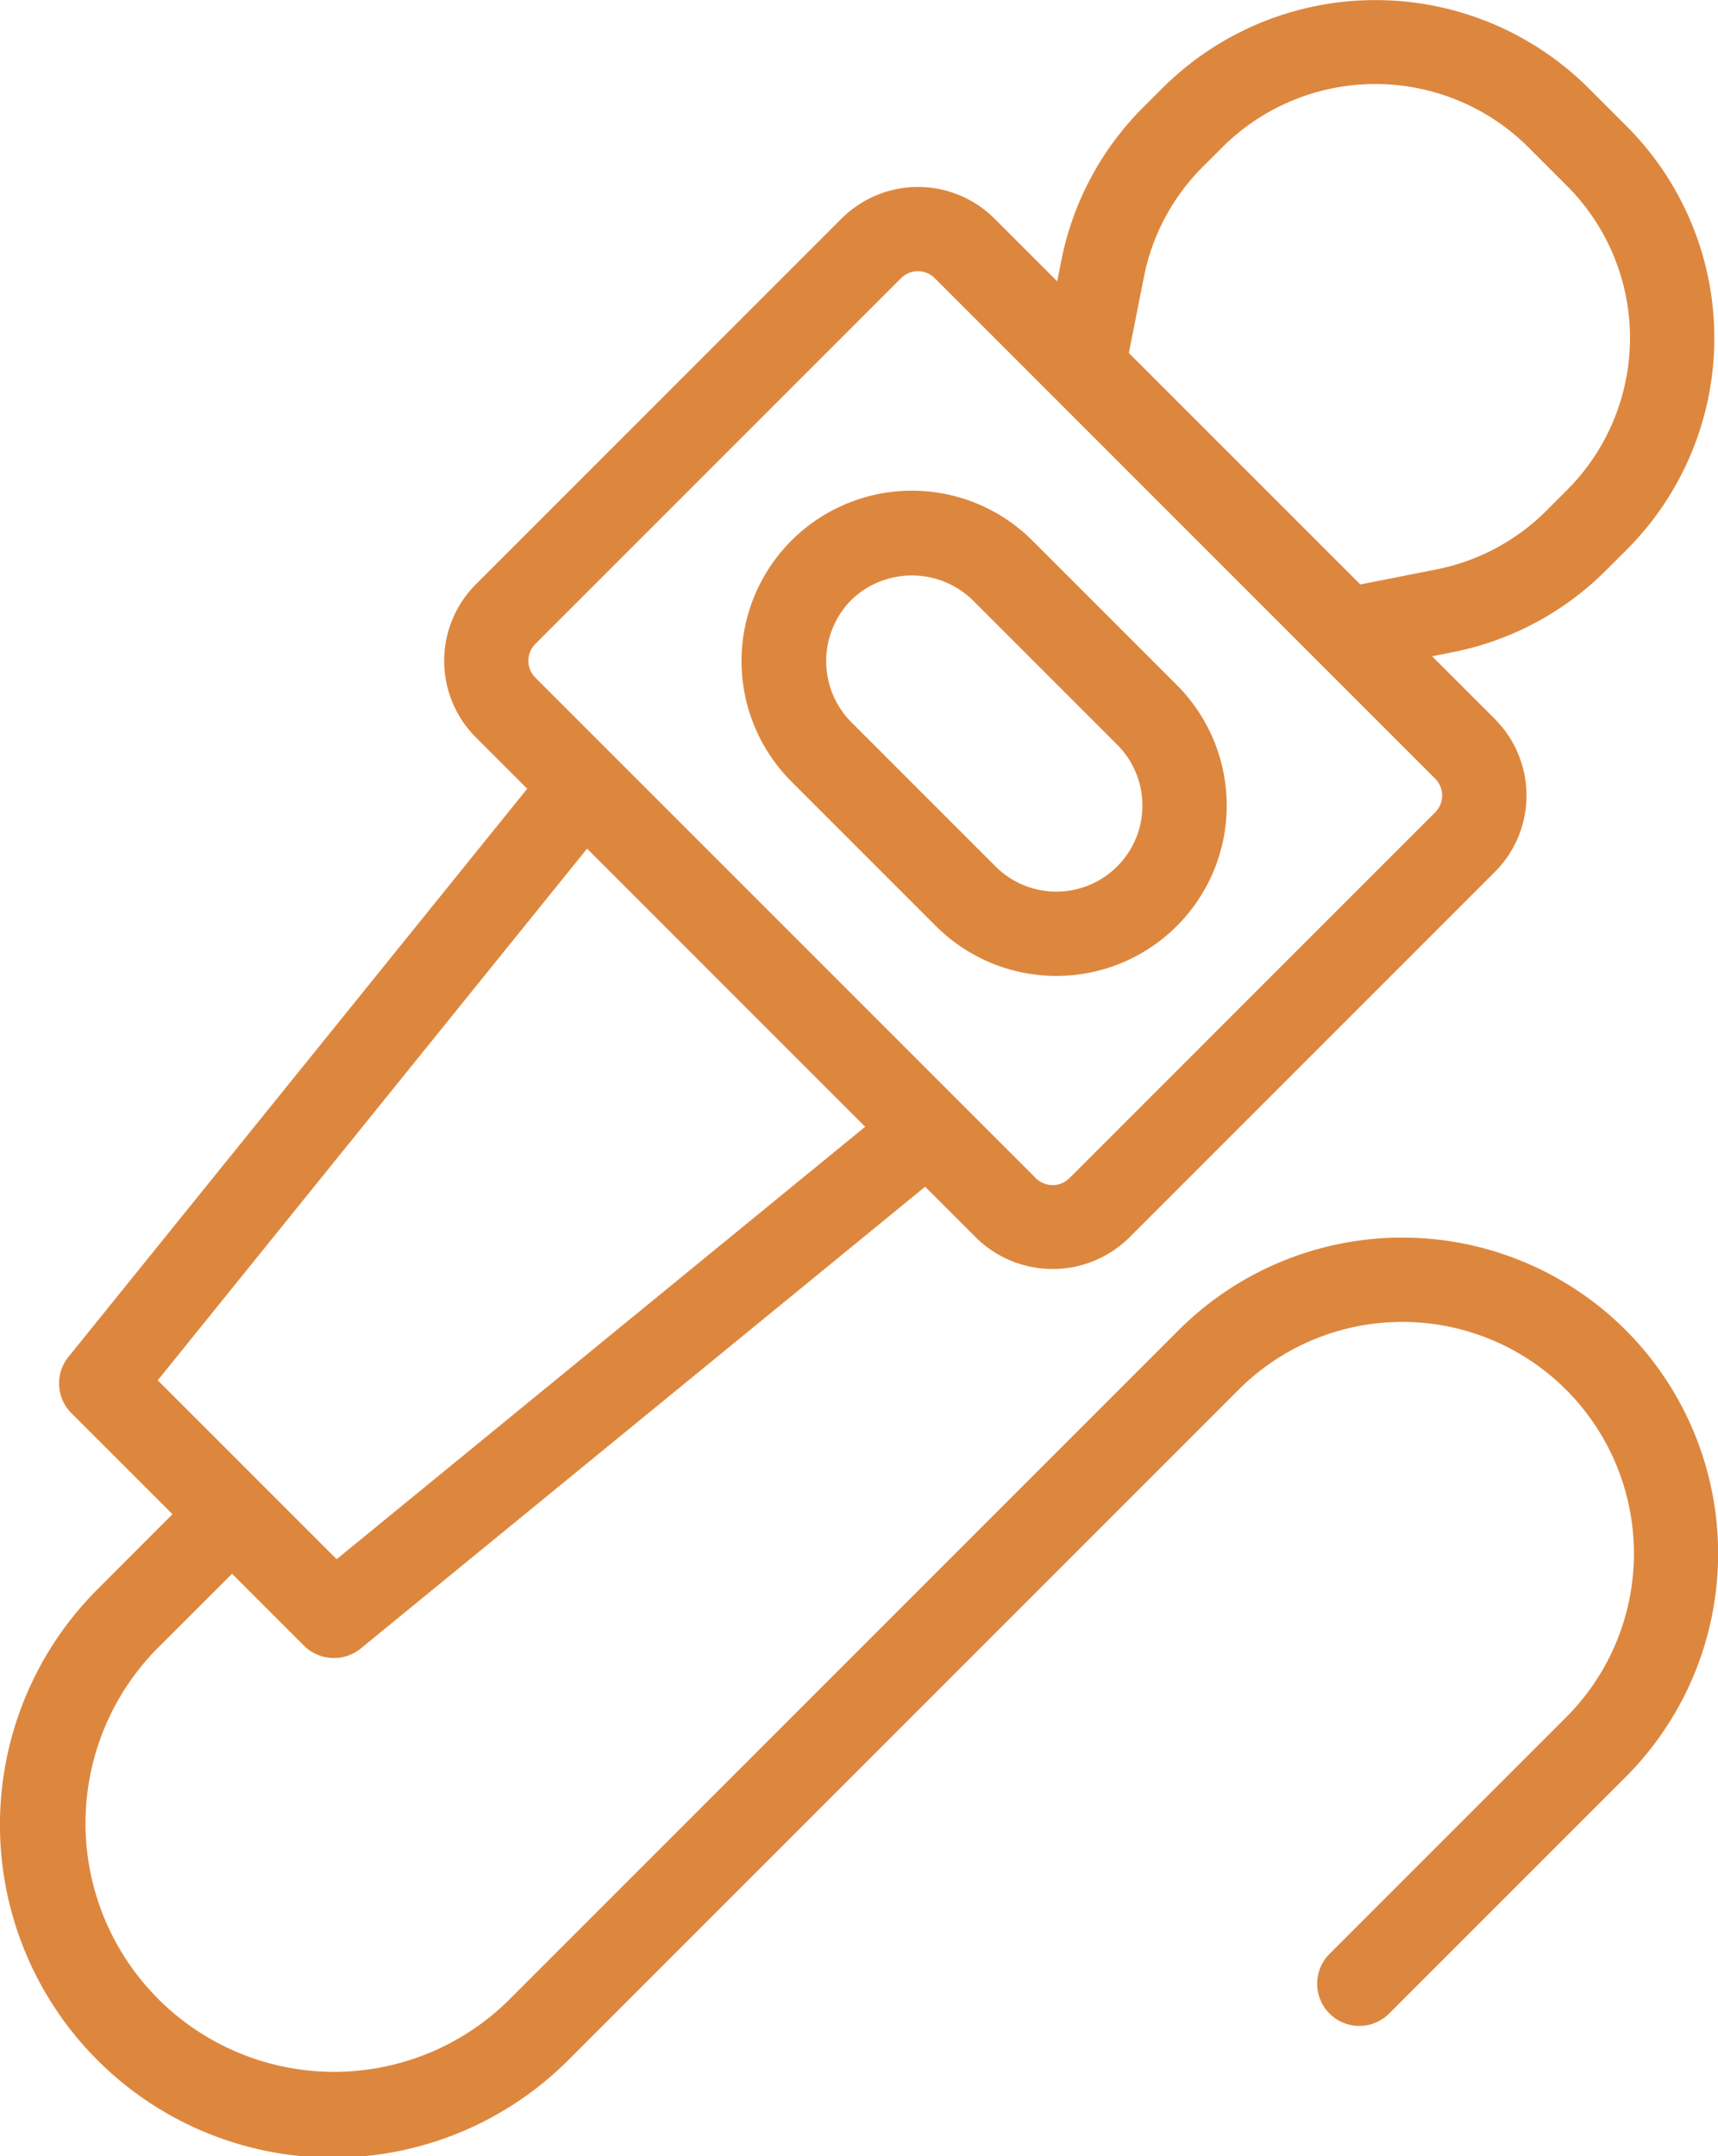
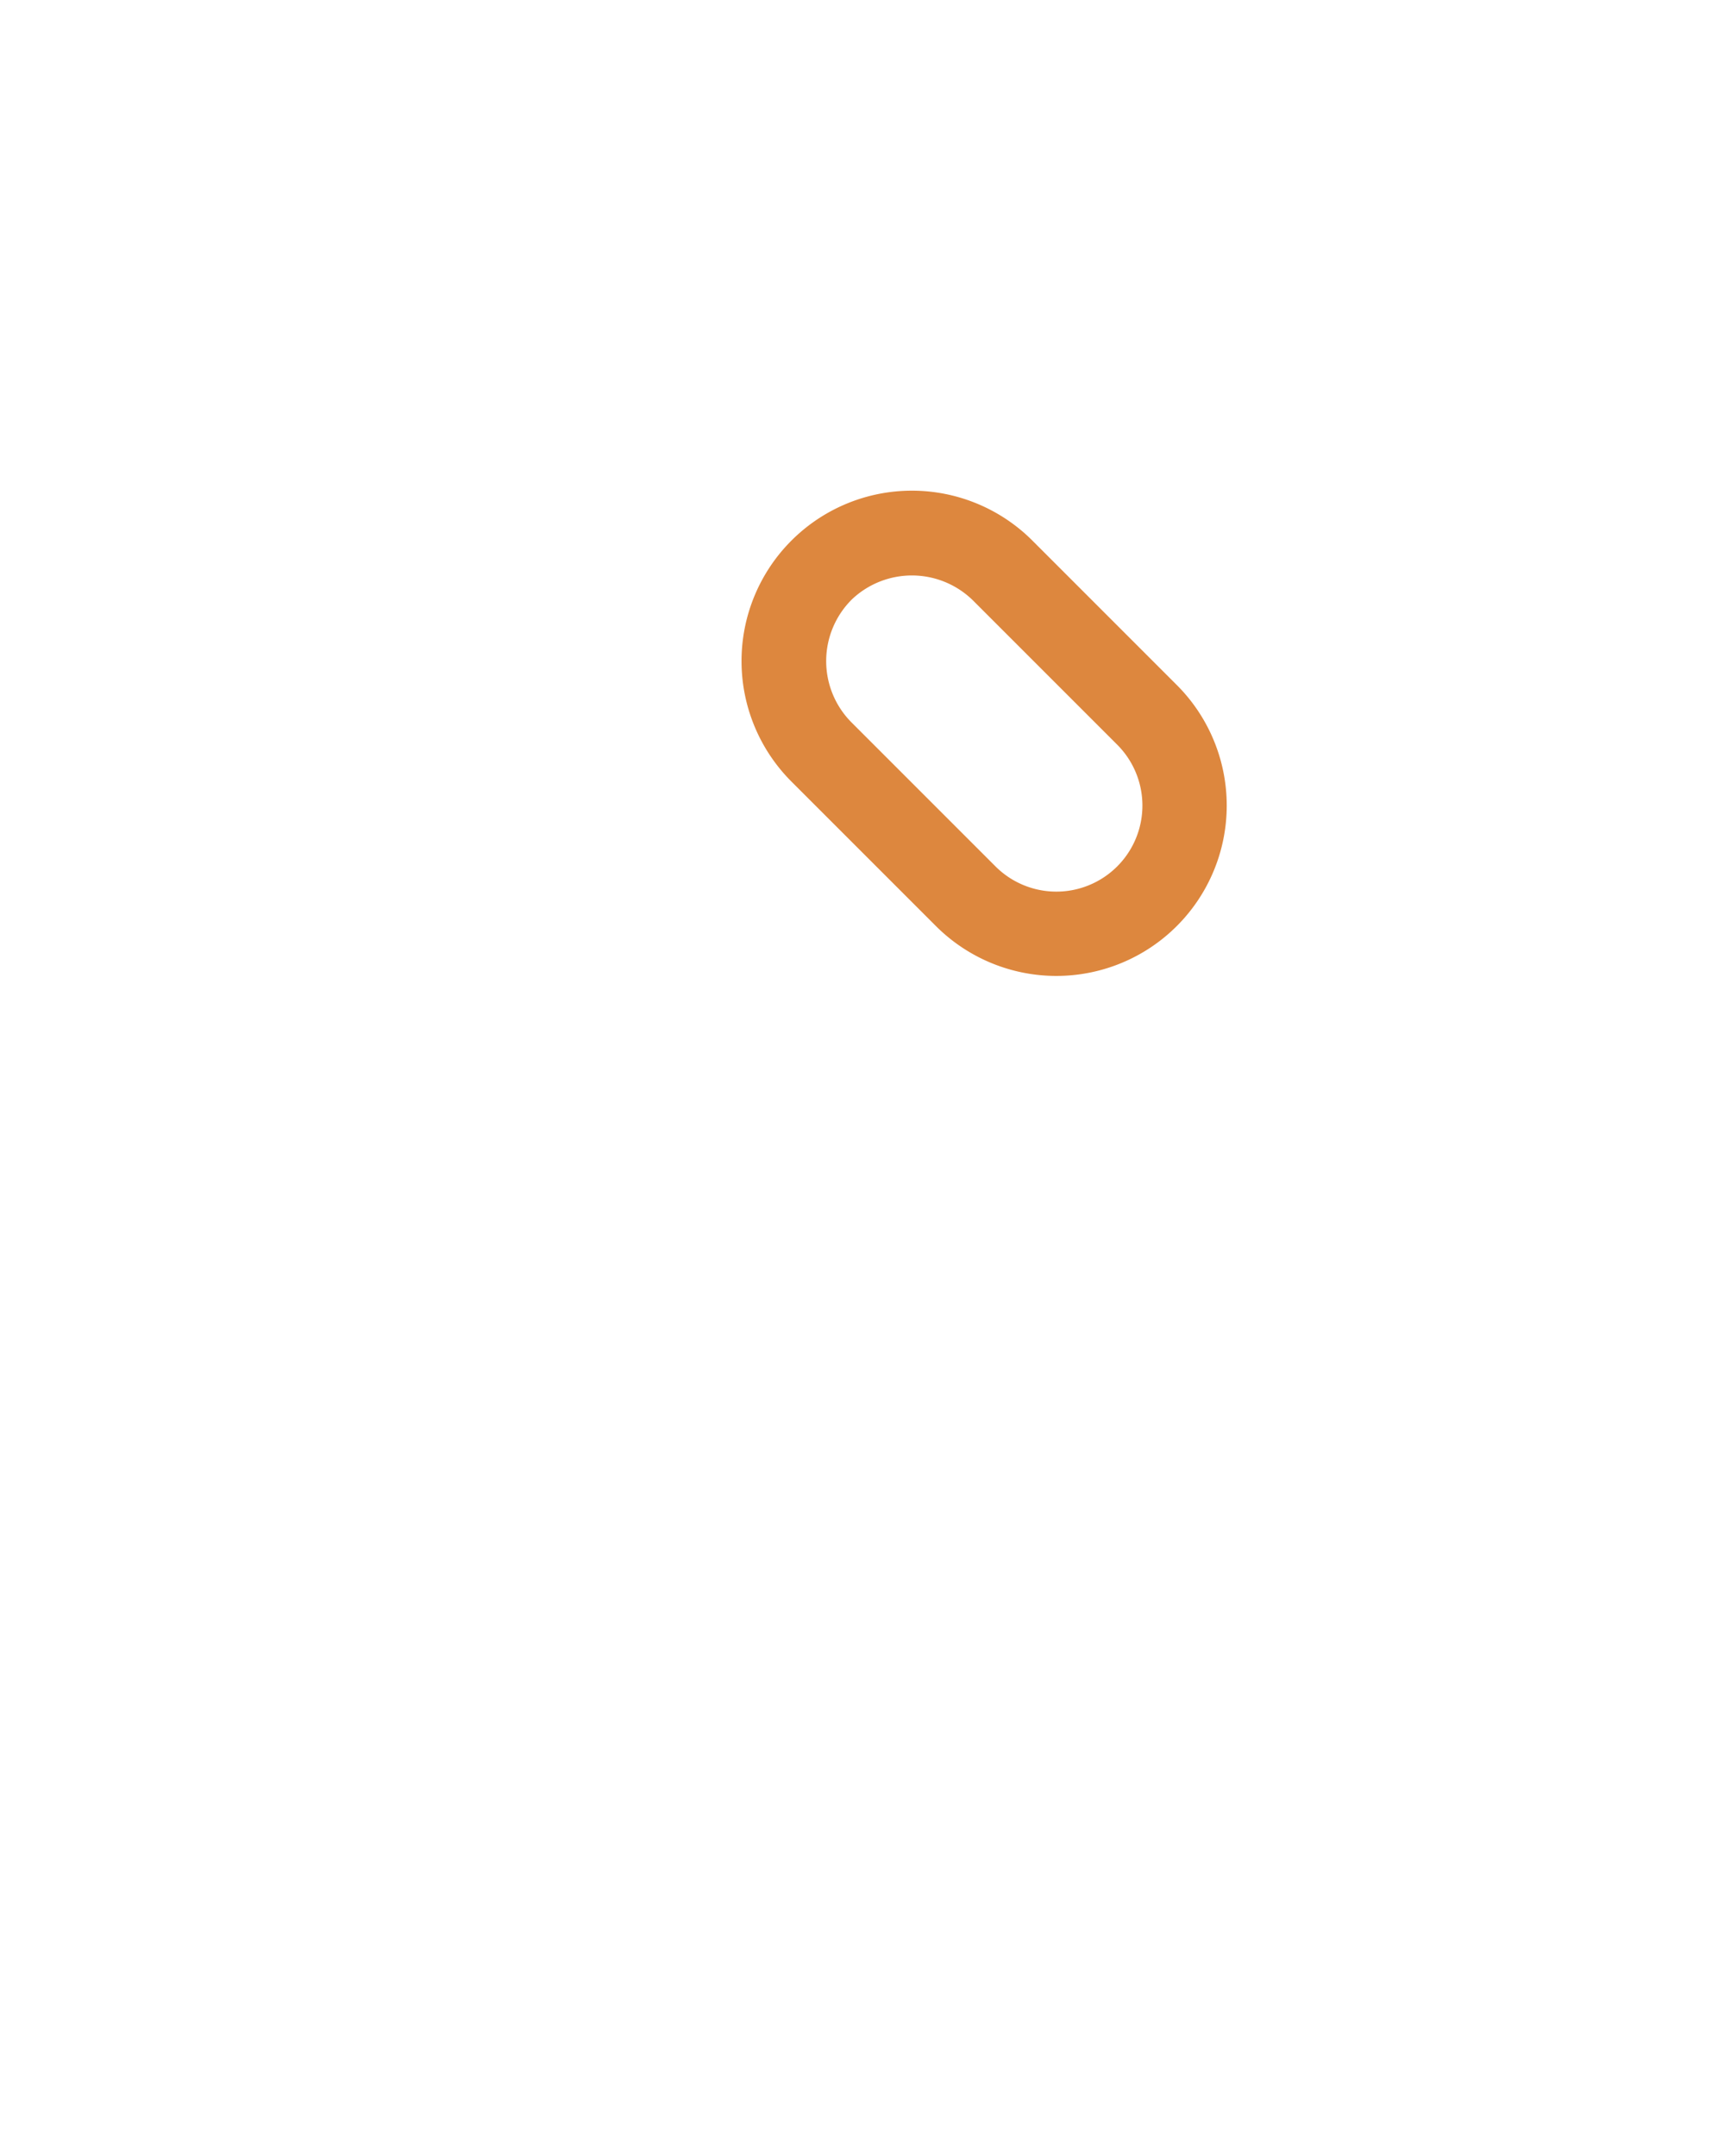
<svg xmlns="http://www.w3.org/2000/svg" width="105.204" height="132.017" viewBox="0 0 105.204 132.017">
  <g id="Groupe_210" data-name="Groupe 210" transform="translate(-267.089 -106.274)">
    <path id="Tracé_184" data-name="Tracé 184" d="M411.072,220.307a10.433,10.433,0,0,0,14.754-14.756l-8.845-8.845a10.433,10.433,0,0,0-14.754,14.756Zm-5.127-20.015a5.34,5.34,0,0,1,7.385.066l8.845,8.845a5.27,5.27,0,1,1-7.452,7.454l-8.845-8.845a5.319,5.319,0,0,1,.067-7.52Zm0,0" transform="translate(-86.673 -57.333)" fill="#dd873e" />
-     <path id="Tracé_185" data-name="Tracé 185" d="M366.634,187.708a19.368,19.368,0,0,0-27.359,0l-41.049,41.049A15.222,15.222,0,0,1,276.7,207.23l4.6-4.594,4.41,4.411a2.608,2.608,0,0,0,3.46.172l34.571-28.284,3.128,3.127a6.685,6.685,0,0,0,9.361,0l22.4-22.4a6.625,6.625,0,0,0,0-9.361l-3.843-3.843,1.259-.25a18.252,18.252,0,0,0,9.394-5.016l1.274-1.272a18.338,18.338,0,0,0,0-25.9l-2.447-2.447a18.486,18.486,0,0,0-25.9,0l-1.274,1.274a18.256,18.256,0,0,0-5.015,9.394l-.25,1.259-3.843-3.843a6.627,6.627,0,0,0-9.361,0l-22.4,22.4a6.628,6.628,0,0,0,0,9.361l3.15,3.15-28.094,34.787a2.582,2.582,0,0,0,.183,3.447l6.188,6.186-4.594,4.6a20.384,20.384,0,0,0,28.828,28.828l41.049-41.049a14.182,14.182,0,0,1,20.057,20.057l-14.517,14.517a2.582,2.582,0,0,0,3.651,3.651l14.517-14.516a19.365,19.365,0,0,0,0-27.359ZM336.216,127.89l.921-4.65a13.115,13.115,0,0,1,3.6-6.747l1.274-1.272a13.274,13.274,0,0,1,18.6,0l2.447,2.447a13.167,13.167,0,0,1,0,18.6l-1.272,1.273a13.109,13.109,0,0,1-6.747,3.6l-4.65.919Zm-36.347,17.815,22.4-22.4a1.459,1.459,0,0,1,2.06,0l30.647,30.647a1.458,1.458,0,0,1,0,2.059l-22.4,22.4a1.455,1.455,0,0,1-2.058,0l-30.647-30.646a1.456,1.456,0,0,1,0-2.059Zm3.17,12.531,17.029,17.029-32.363,26.478-10.956-10.955Zm0,0" transform="translate(0)" fill="#dd873e" />
  </g>
</svg>